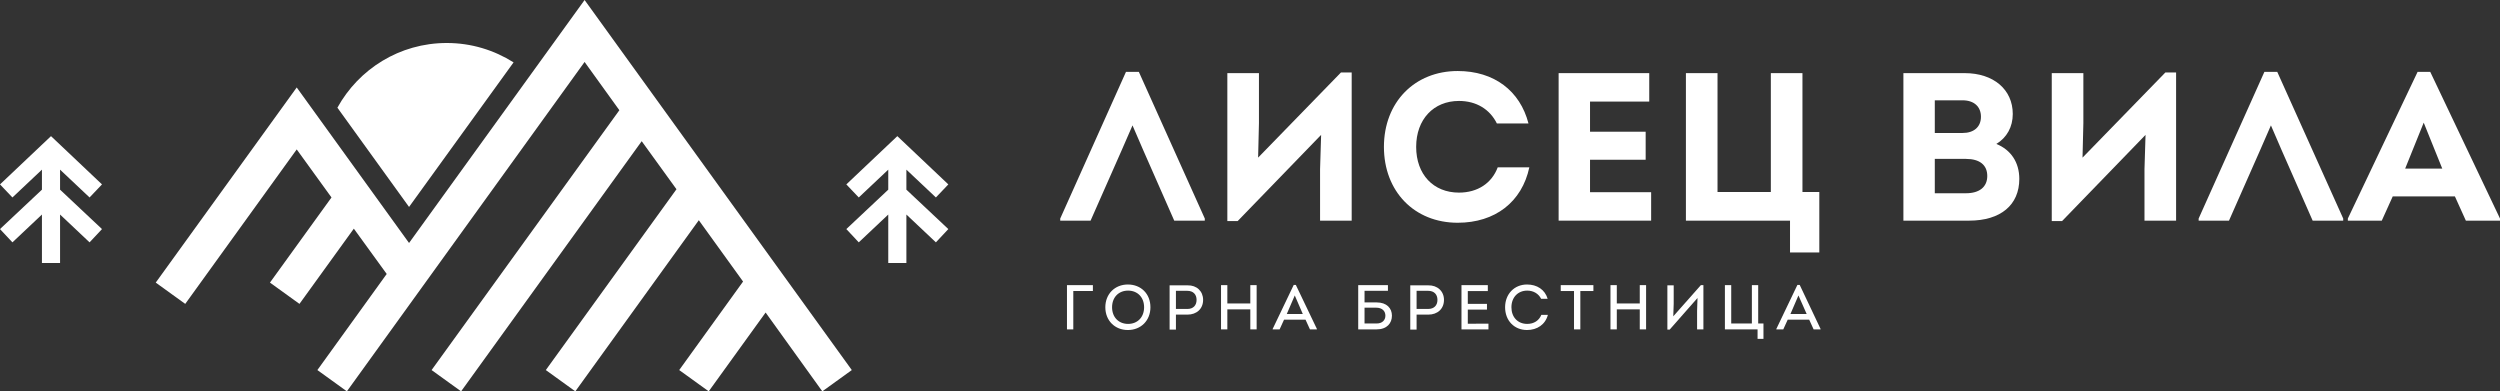
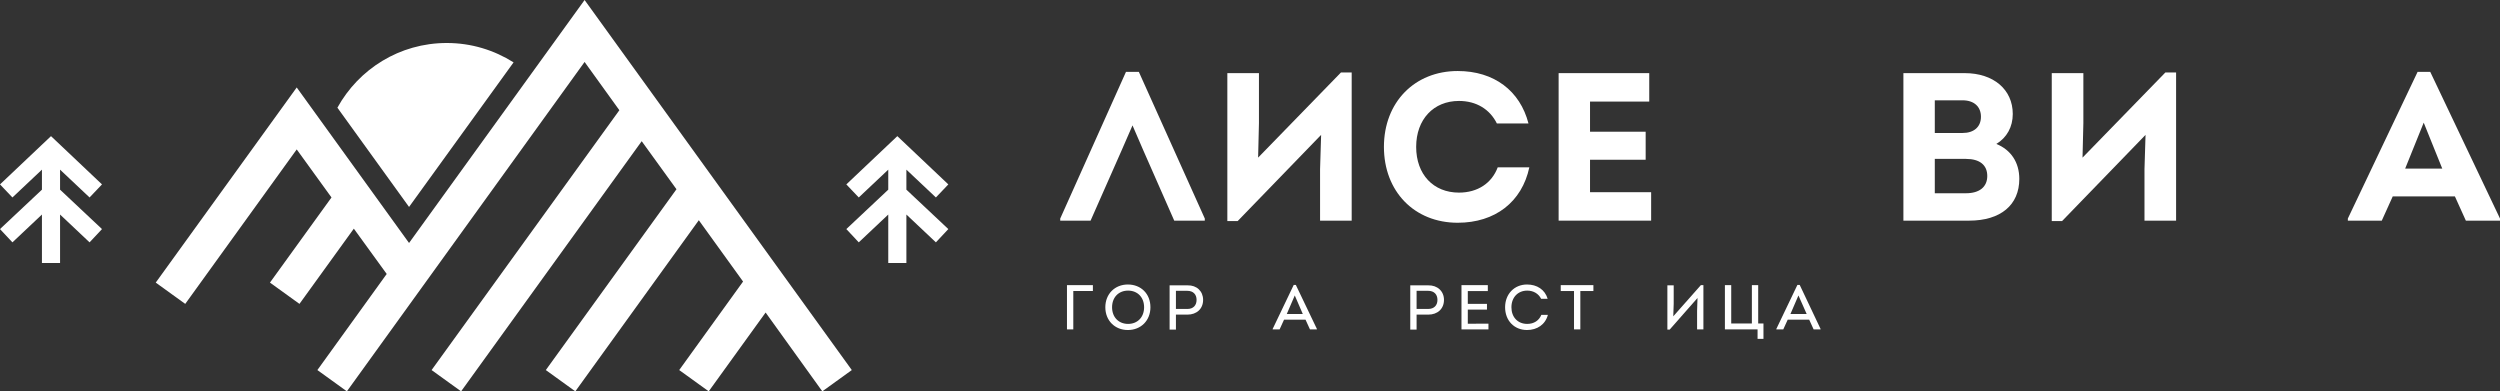
<svg xmlns="http://www.w3.org/2000/svg" version="1.1" id="Layer_1" x="0px" y="0px" viewBox="0 0 1186.3 185.7" style="enable-background:new 0 0 1186.3 185.7;" xml:space="preserve">
  <rect x="0" y="0" width="1186.3" height="185.7" fill="#333333" stroke="none" />
  <style type="text/css">
	.st0{fill:#FFFFFF;}
</style>
  <g>
    <polygon class="st0" points="430.1,80.5 444.1,93.7 450,87.5 425.8,64.6 401.6,87.5 407.5,93.7 421.5,80.5 421.5,90 401.6,108.7    407.5,115 421.5,101.8 421.5,124.8 430.1,124.8 430.1,101.8 444.1,115 450,108.7 430.1,90  " />
    <polygon class="st0" points="28.5,80.5 42.5,93.7 48.4,87.5 24.2,64.6 0,87.5 5.9,93.7 19.9,80.5 19.9,90 0,108.7 5.9,115    19.9,101.8 19.9,124.8 28.5,124.8 28.5,101.8 42.5,115 48.4,108.7 28.5,90  " />
    <path class="st0" d="M194.1,98.2l49.6-68.6c-9.2-5.8-20-9.2-31.7-9.2c-22.4,0-41.8,12.4-51.9,30.7L194.1,98.2z" />
    <polygon class="st0" points="277.4,0 194.1,115.3 140.8,41.5 73.9,134.1 87.9,144.2 140.8,70.9 157.3,93.7 128.1,134.1    142.1,144.2 167.9,108.5 183.5,130 150.6,175.6 164.6,185.7 277.4,29.4 293.9,52.3 204.8,175.6 218.8,185.7 304.5,67 321,89.8    259,175.6 273,185.7 331.6,104.5 352.6,133.6 322.3,175.6 336.3,185.7 363.3,148.3 390.2,185.7 404.2,175.6  " />
  </g>
  <g>
    <g>
      <path class="st0" d="M571.7,103.7v1h-14.5l-14.7-33.4l-5.1-11.8l-5.1,11.7l-14.8,33.5h-14.4v-1l31.2-69.6h6.1L571.7,103.7z" />
      <path class="st0" d="M641.4,34.4v70.3h-15V80.3l0.5-16.3l-39.6,40.9h-4.9V34.7h15v23.7L597,74.8l39.3-40.4H641.4z" />
      <path class="st0" d="M656.7,69.7c0-21.2,14.6-36,35-36c17.3,0,29.6,9.4,33.6,24.9h-15c-3.3-6.7-9.7-10.7-18-10.7    c-12,0-20.3,8.7-20.3,21.8s8.2,21.7,20.3,21.7c8.9,0,15.6-4.5,18.4-12h15c-3.5,16.4-16.2,26.3-34,26.3    C671.1,105.7,656.7,90.8,656.7,69.7z" />
      <path class="st0" d="M783.5,91.2v13.5h-43.9v-70h43v13.5h-28.1v14.3h26.4v13.3h-26.4v15.4H783.5z" />
-       <path class="st0" d="M863.3,91.1v28.7h-13.9v-15.1H800v-70h15v56.4h25.3V34.7h15v56.4H863.3z" />
      <path class="st0" d="M958.2,84.9c0,12.4-8.9,19.8-23.8,19.8h-31.2v-70h29.1c13.7,0,22.8,7.8,22.8,19.4c0,6.1-2.8,11.2-7.8,14.2    C954.2,71.1,958.2,77,958.2,84.9z M931.3,47.6h-13.2v15.5h13.2c5.4,0,8.7-2.9,8.7-7.7C940,50.6,936.7,47.6,931.3,47.6z M943,83.5    c0-5.2-3.6-8.1-10.1-8.1h-14.8v16.3h14.8C939.3,91.7,943,88.7,943,83.5z" />
      <path class="st0" d="M1032.6,34.4v70.3h-15V80.3l0.5-16.3l-39.6,40.9h-4.9V34.7h15v23.7l-0.4,16.4l39.3-40.4H1032.6z" />
-       <path class="st0" d="M1111.9,103.7v1h-14.5l-14.7-33.4l-5.1-11.8l-5.1,11.7l-14.8,33.5h-14.4v-1l31.2-69.6h6.1L1111.9,103.7z" />
      <path class="st0" d="M1186.3,103.7v1h-16.2l-5.2-11.5h-29.5l-5.2,11.5h-16.1v-1l33.1-69.6h6L1186.3,103.7z M1141.3,80h17.6    l-8.8-21.8L1141.3,80z" />
    </g>
    <g>
      <path class="st0" d="M506.2,135.3h12.4v2.8h-9.3v18.2h-3V135.3z" />
      <path class="st0" d="M524.5,145.8c0-6.3,4.5-10.8,10.7-10.8c6.2,0,10.7,4.4,10.7,10.8c0,6.3-4.5,10.8-10.7,10.8    C529,156.6,524.5,152.1,524.5,145.8z M542.9,145.8c0-4.7-3.1-7.9-7.6-7.9c-4.5,0-7.6,3.2-7.6,7.9c0,4.7,3.1,7.9,7.6,7.9    S542.9,150.5,542.9,145.8z" />
      <path class="st0" d="M570.9,142.3c0,4.2-3,7-7.5,7H558v7.1h-3v-21h8.5C567.9,135.3,570.9,138.2,570.9,142.3z M567.8,142.3    c0-2.6-1.6-4.3-4.4-4.3H558v8.6h5.5C566.2,146.6,567.8,144.9,567.8,142.3z" />
-       <path class="st0" d="M596.3,135.3v21h-3v-9.5h-10.9v9.5h-3v-21h3v8.7h10.9v-8.7H596.3z" />
      <path class="st0" d="M624.9,156.1v0.2h-3.3l-2.1-4.6h-10.2l-2.1,4.6h-3.3v-0.2l10-20.9h1L624.9,156.1z M614.4,140.2l-3.8,8.8h7.6    L614.4,140.2z" />
-       <path class="st0" d="M660.5,149.8c0,3.6-2.4,6.5-7.3,6.5h-8.7v-21h14.1v2.7h-11.1v5.5h5.7C658.1,143.5,660.5,146.3,660.5,149.8z     M657.4,149.8c0-2.1-1.4-3.8-4.4-3.8h-5.5v7.5h5.5C655.9,153.6,657.4,151.9,657.4,149.8z" />
      <path class="st0" d="M685.2,142.3c0,4.2-3,7-7.5,7h-5.5v7.1h-3v-21h8.5C682.1,135.3,685.2,138.2,685.2,142.3z M682.1,142.3    c0-2.6-1.6-4.3-4.4-4.3h-5.5v8.6h5.5C680.5,146.6,682.1,144.9,682.1,142.3z" />
      <path class="st0" d="M706.3,153.5v2.8h-12.8v-21h12.5v2.8h-9.5v6.1h9.1v2.7h-9.1v6.7H706.3z" />
      <path class="st0" d="M714.2,145.8c0-6.3,4.4-10.8,10.4-10.8c4.7,0,8.5,2.4,9.8,6.8h-3.1c-1.2-2.4-3.6-3.9-6.6-3.9    c-4.4,0-7.5,3.2-7.5,7.9c0,4.7,3,7.9,7.5,7.9c3.2,0,5.6-1.6,6.7-4.3h3.1c-1.2,4.6-5.1,7.2-9.9,7.2    C718.5,156.6,714.2,152.1,714.2,145.8z" />
      <path class="st0" d="M756.1,138.1h-6.2v18.2h-3v-18.2h-6.3v-2.8h15.5V138.1z" />
-       <path class="st0" d="M781.1,135.3v21h-3v-9.5h-10.9v9.5h-3v-21h3v8.7h10.9v-8.7H781.1z" />
      <path class="st0" d="M808.3,135.2v21.1h-3v-8.7l0.2-6.2l-13.2,15h-1.1v-21h3v8.8l-0.2,5.9l13.1-14.8H808.3z" />
      <path class="st0" d="M836.8,153.5v7.3H834v-4.5h-15.5v-21h3v18.2h9.8v-18.2h3v18.2H836.8z" />
      <path class="st0" d="M863.9,156.1v0.2h-3.3l-2.1-4.6h-10.2l-2.1,4.6h-3.3v-0.2l10-20.9h1.1L863.9,156.1z M853.4,140.2l-3.8,8.8    h7.7L853.4,140.2z" />
    </g>
  </g>
</svg>